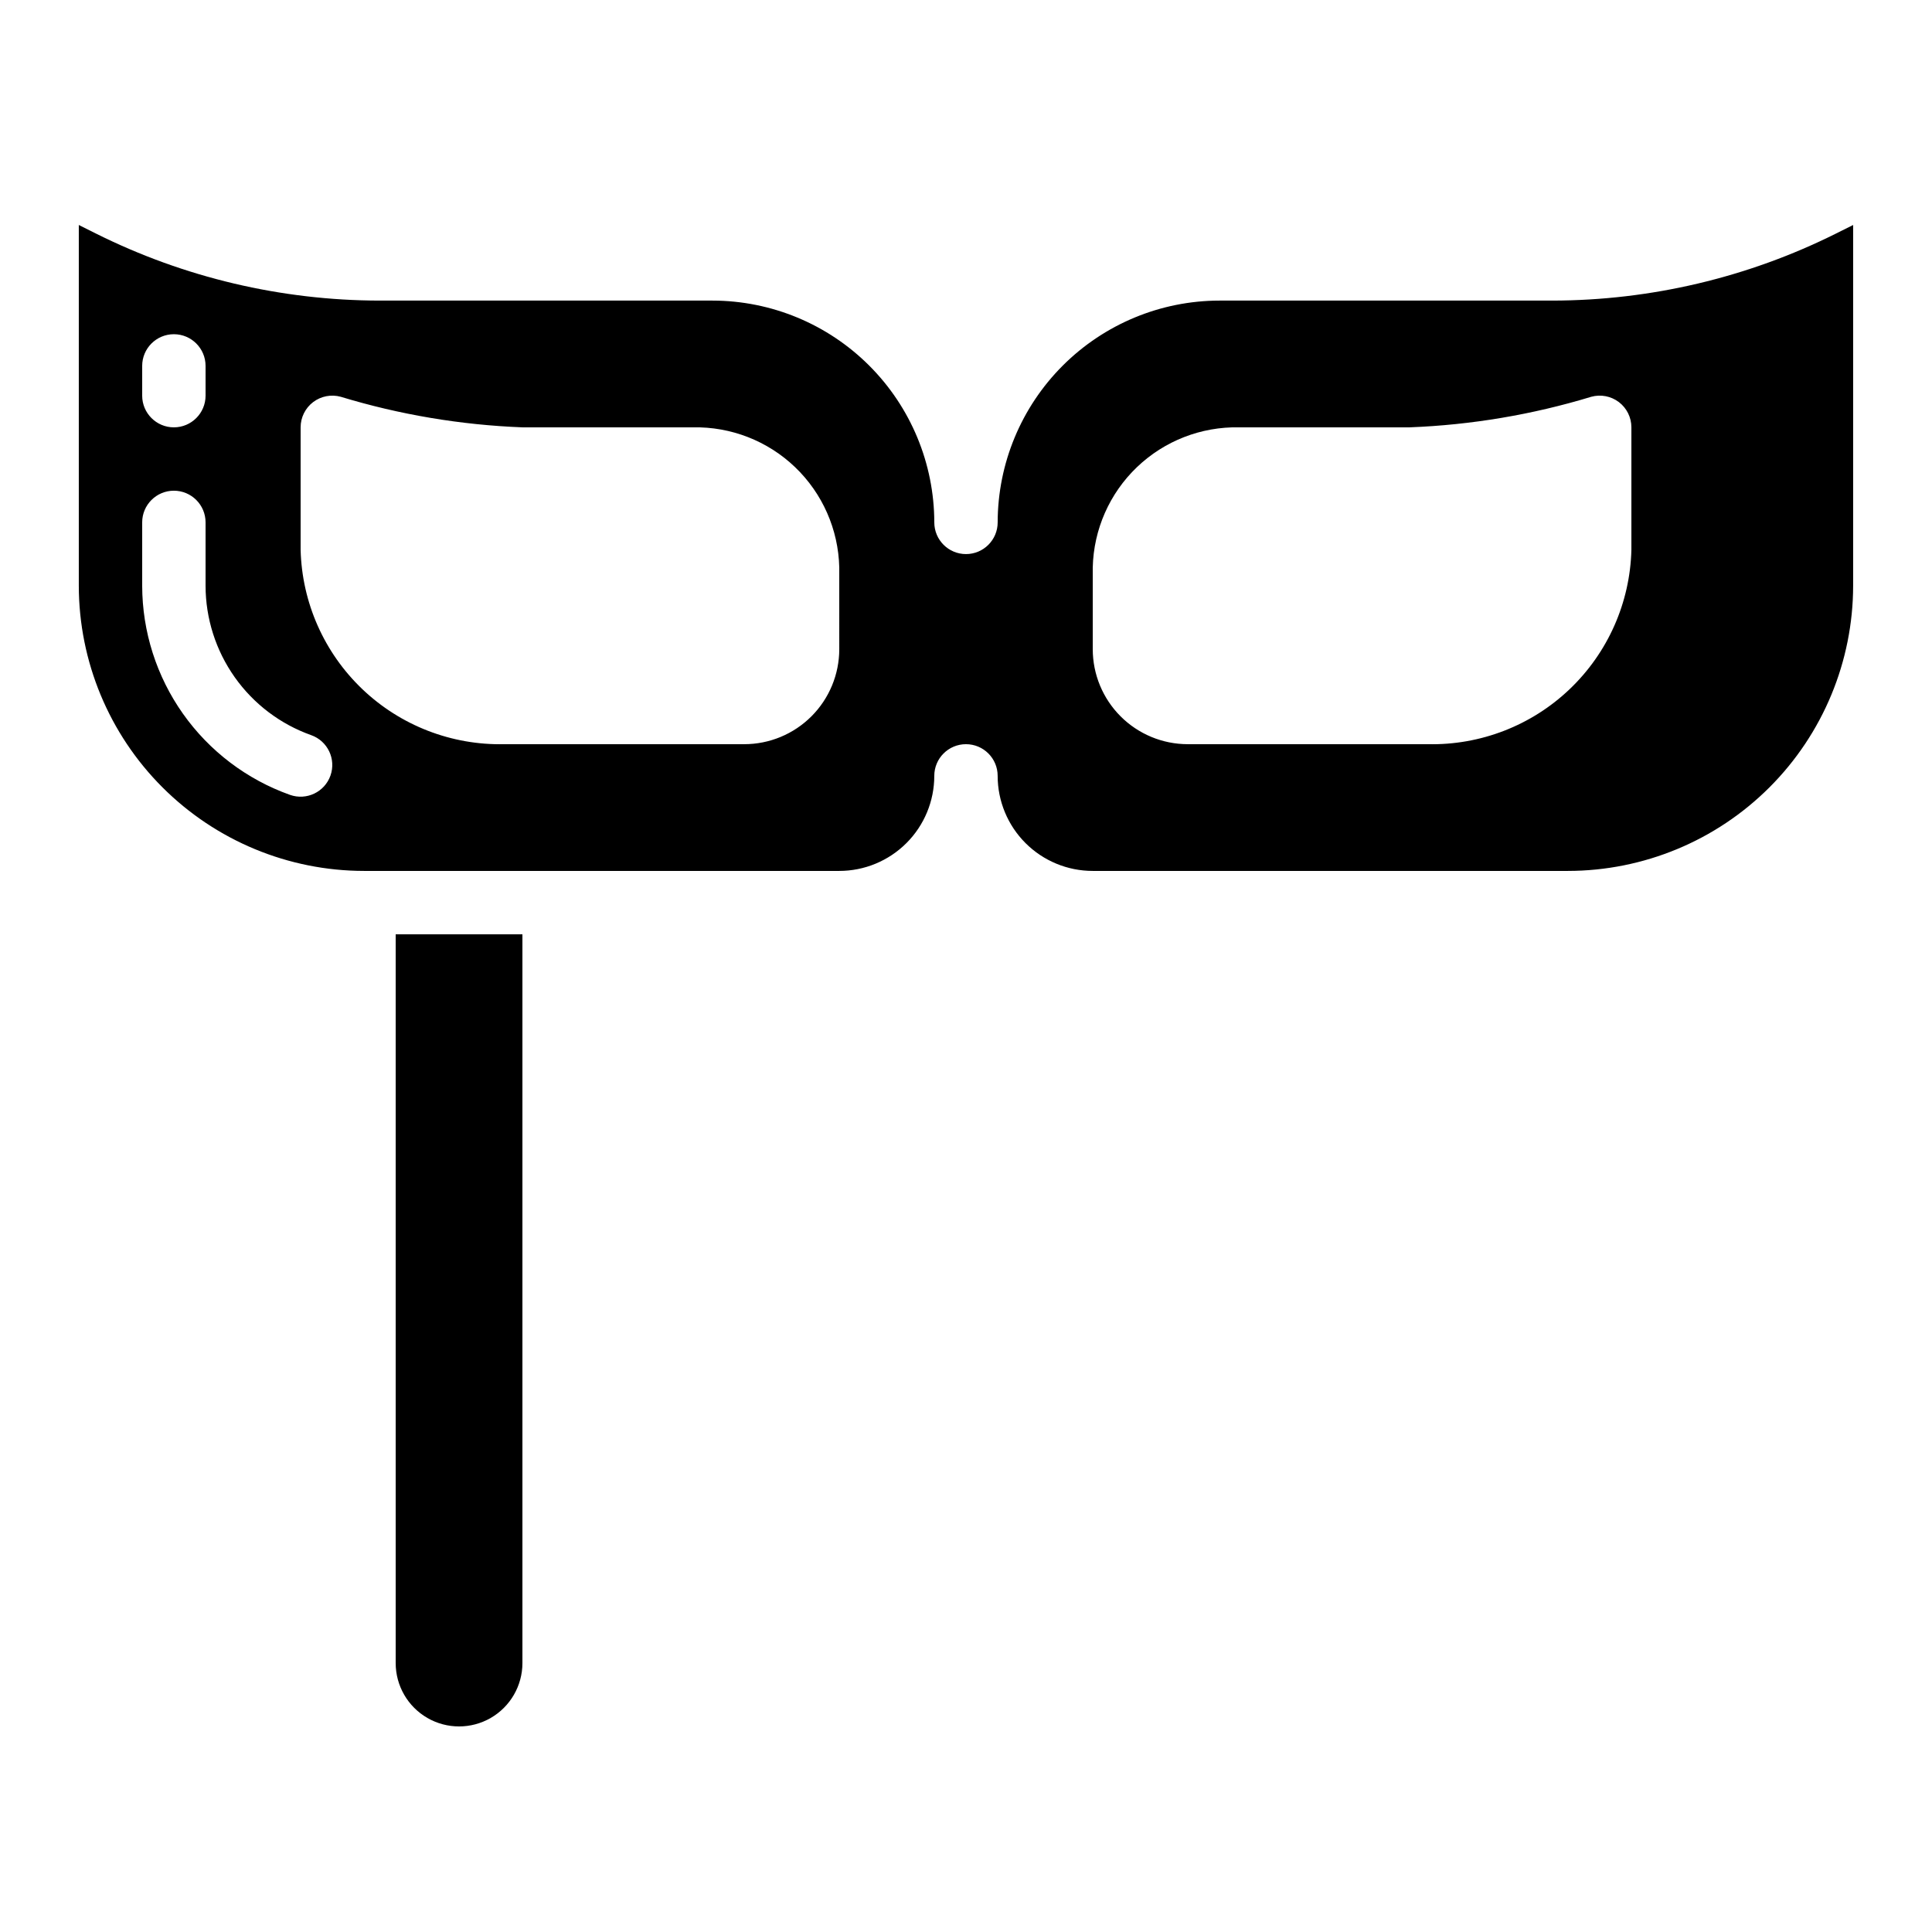
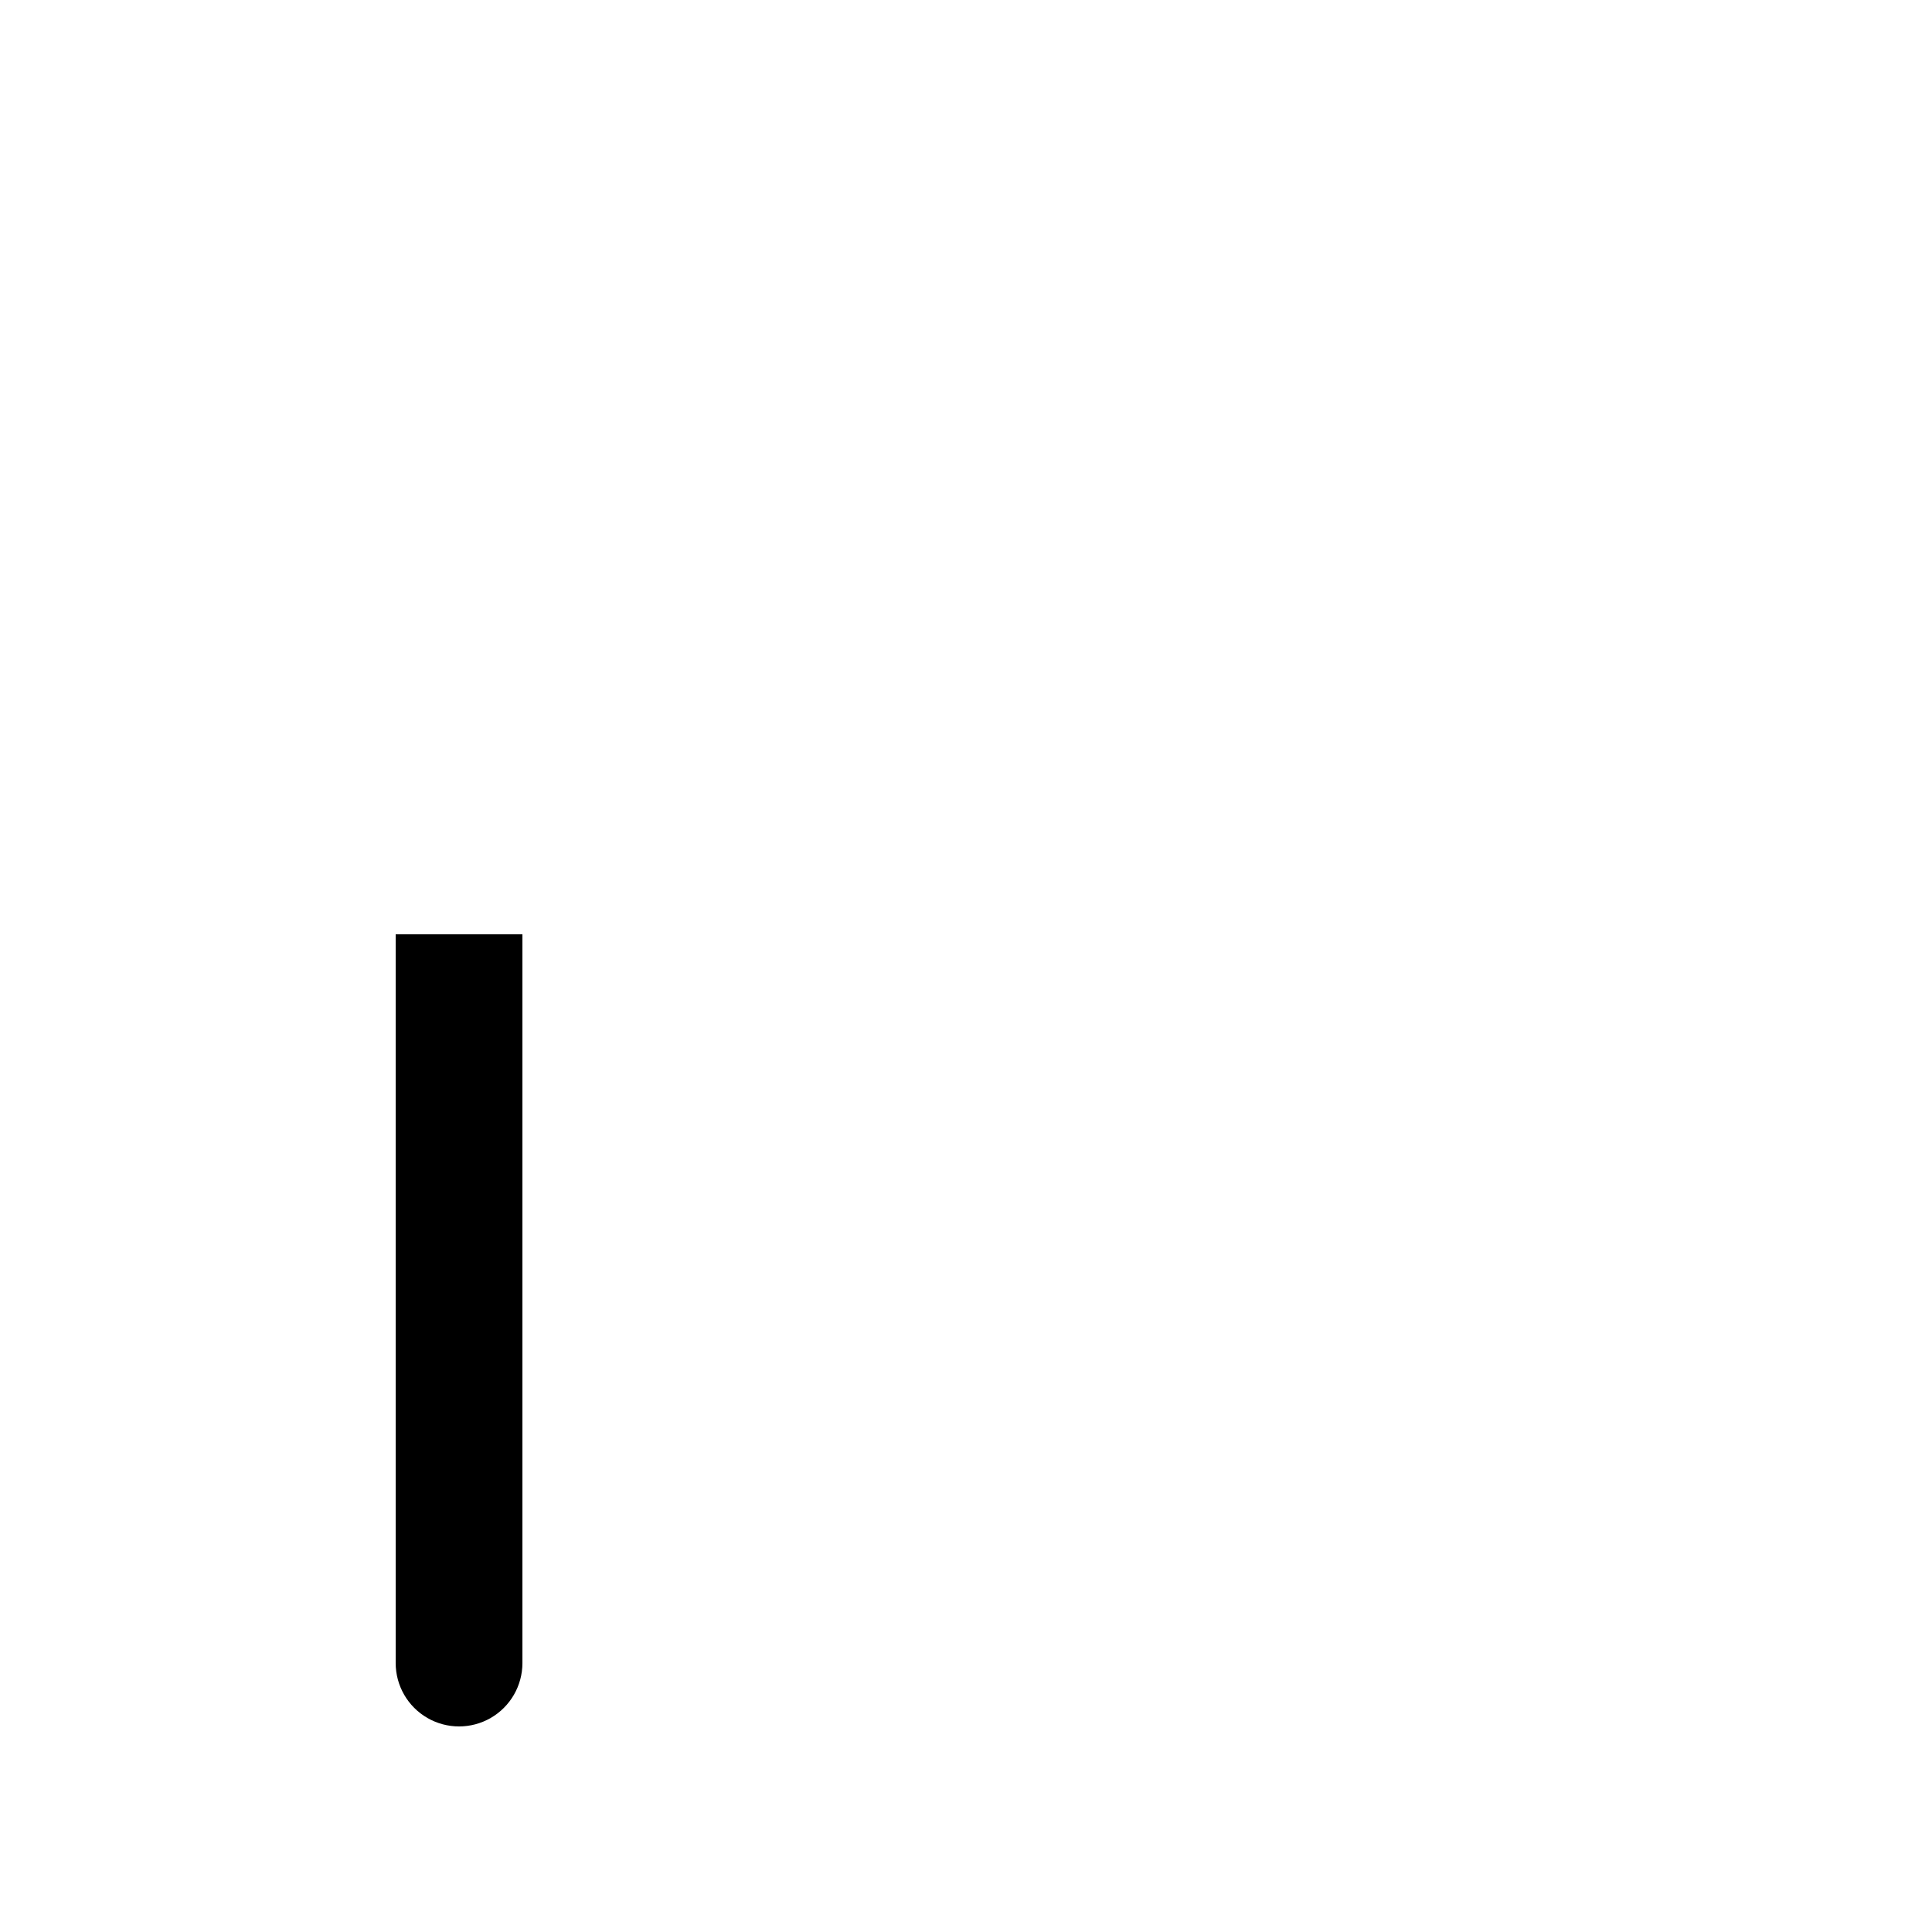
<svg xmlns="http://www.w3.org/2000/svg" fill="#000000" width="800px" height="800px" version="1.1" viewBox="144 144 512 512">
  <g>
-     <path d="m555.42 223.66h-88.25c-15.582 0.02-30.52 6.219-41.539 17.238-11.02 11.02-17.219 25.957-17.238 41.539 0 4.641-3.758 8.398-8.395 8.398-4.641 0-8.398-3.758-8.398-8.398-0.02-15.582-6.219-30.52-17.238-41.539-11.02-11.02-25.957-17.219-41.539-17.238h-88.25c-26.078-0.039-51.793-6.117-75.129-17.758l-4.559-2.277v95.609c0.023 20.035 7.992 39.242 22.16 53.41 14.168 14.168 33.375 22.137 53.41 22.16h125.95c6.684 0 13.09-2.656 17.812-7.379 4.727-4.723 7.379-11.133 7.379-17.812 0-4.637 3.758-8.395 8.398-8.395 4.637 0 8.395 3.758 8.395 8.395 0 6.68 2.656 13.09 7.379 17.812 4.723 4.723 11.133 7.379 17.812 7.379h125.95c20.035-0.023 39.242-7.992 53.41-22.16 14.168-14.168 22.137-33.375 22.16-53.41v-95.609l-4.578 2.285h0.004c-23.332 11.637-49.039 17.711-75.113 17.75zm-373.74 17.309c0-4.641 3.762-8.398 8.398-8.398s8.398 3.758 8.398 8.398v7.883c0 4.637-3.762 8.398-8.398 8.398s-8.398-3.762-8.398-8.398zm49.895 108.57c-1.547 4.367-6.344 6.656-10.715 5.113-11.445-4.07-21.355-11.582-28.371-21.504-7.012-9.918-10.789-21.766-10.809-33.914v-16.797c0-4.637 3.762-8.395 8.398-8.395s8.398 3.758 8.398 8.395v16.797c0.012 8.68 2.711 17.141 7.723 24.23 5.012 7.086 12.09 12.453 20.27 15.359 4.367 1.551 6.652 6.344 5.106 10.715zm134.84-33.512c0 6.68-2.652 13.086-7.379 17.812-4.723 4.723-11.129 7.379-17.809 7.379h-63.574c-13.98 0.309-27.512-4.938-37.629-14.586-10.117-9.652-16-22.918-16.355-36.898v-32.484c0-2.625 1.227-5.098 3.312-6.688 2.09-1.586 4.801-2.109 7.328-1.41 15.633 4.75 31.812 7.469 48.137 8.098h45.184c10.062-0.207 19.797 3.586 27.066 10.543 7.269 6.961 11.484 16.516 11.719 26.578zm209.92-26.289v-0.004c-0.355 13.98-6.234 27.246-16.355 36.898-10.117 9.648-23.648 14.895-37.629 14.586h-63.57c-6.684 0-13.09-2.656-17.812-7.379-4.727-4.727-7.379-11.133-7.379-17.812v-21.656c0.234-10.062 4.449-19.617 11.719-26.578 7.273-6.957 17.004-10.75 27.066-10.543h45.184c16.324-0.629 32.504-3.348 48.137-8.098 2.531-0.699 5.238-0.176 7.328 1.41 2.086 1.59 3.312 4.062 3.312 6.688z" />
    <path d="m248.86 584.73c0 5.996 3.199 11.543 8.398 14.543 5.195 3 11.598 3 16.793 0s8.395-8.547 8.395-14.543v-193.13h-33.586z" />
  </g>
</svg>